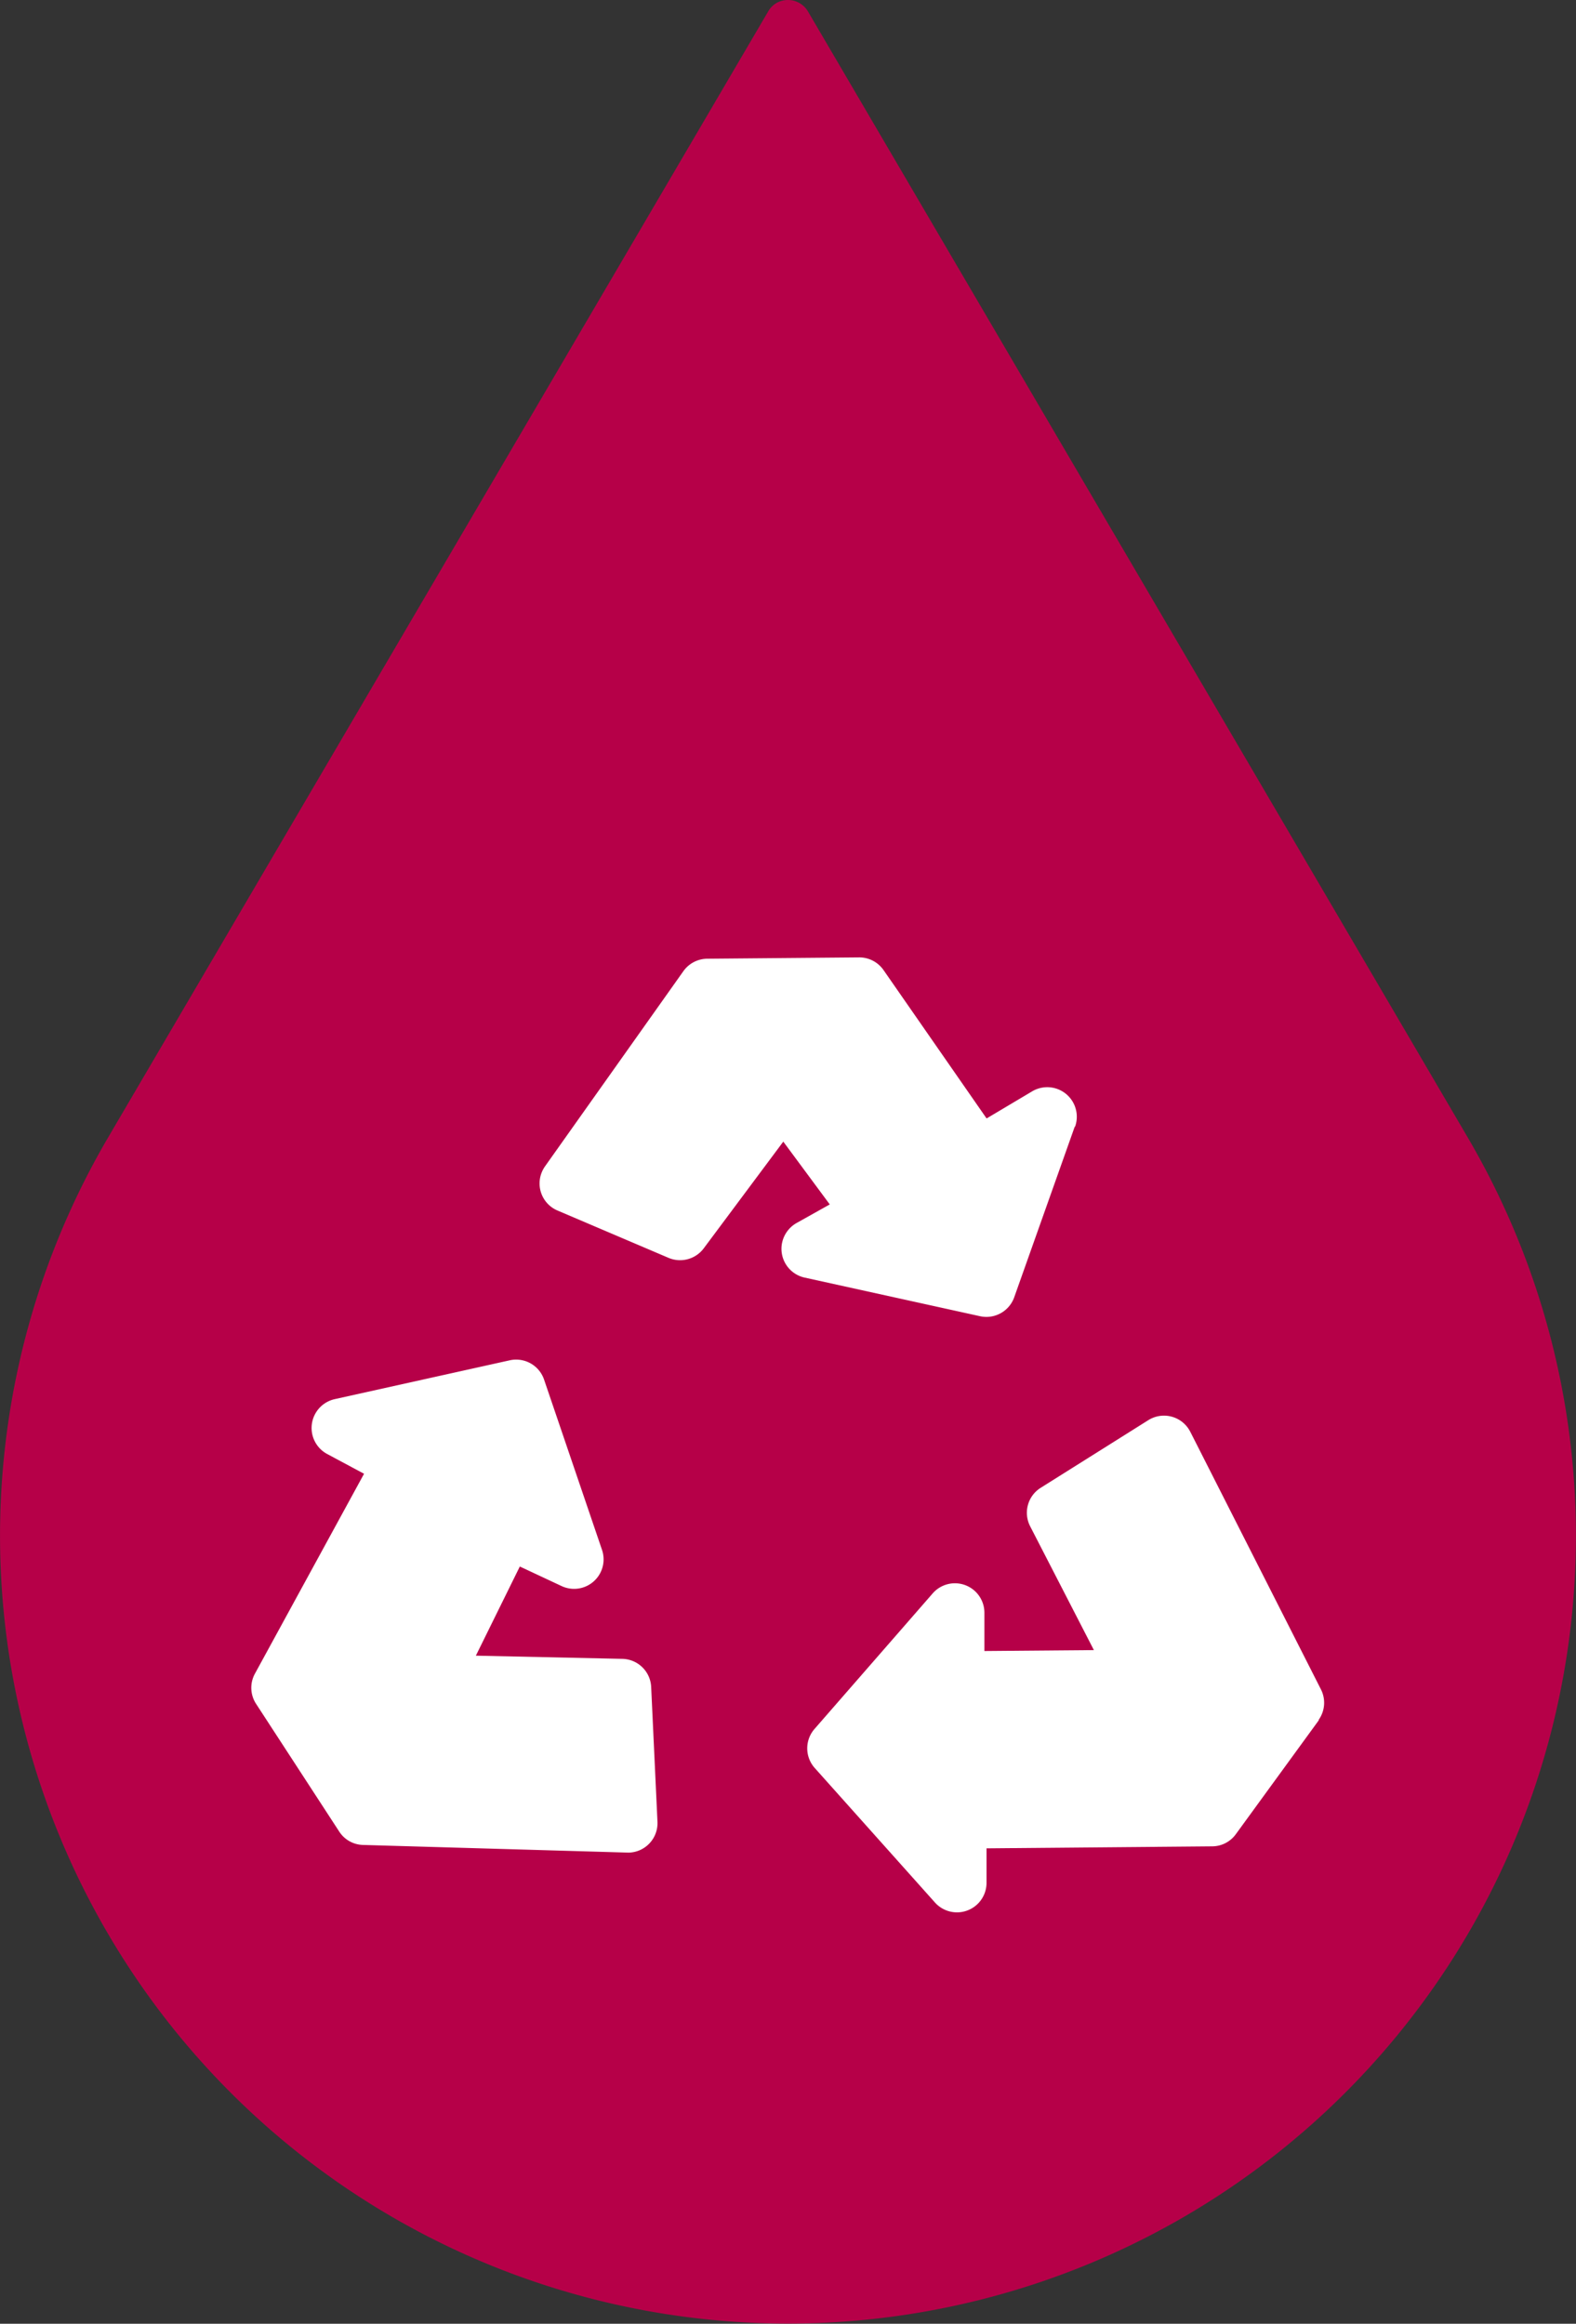
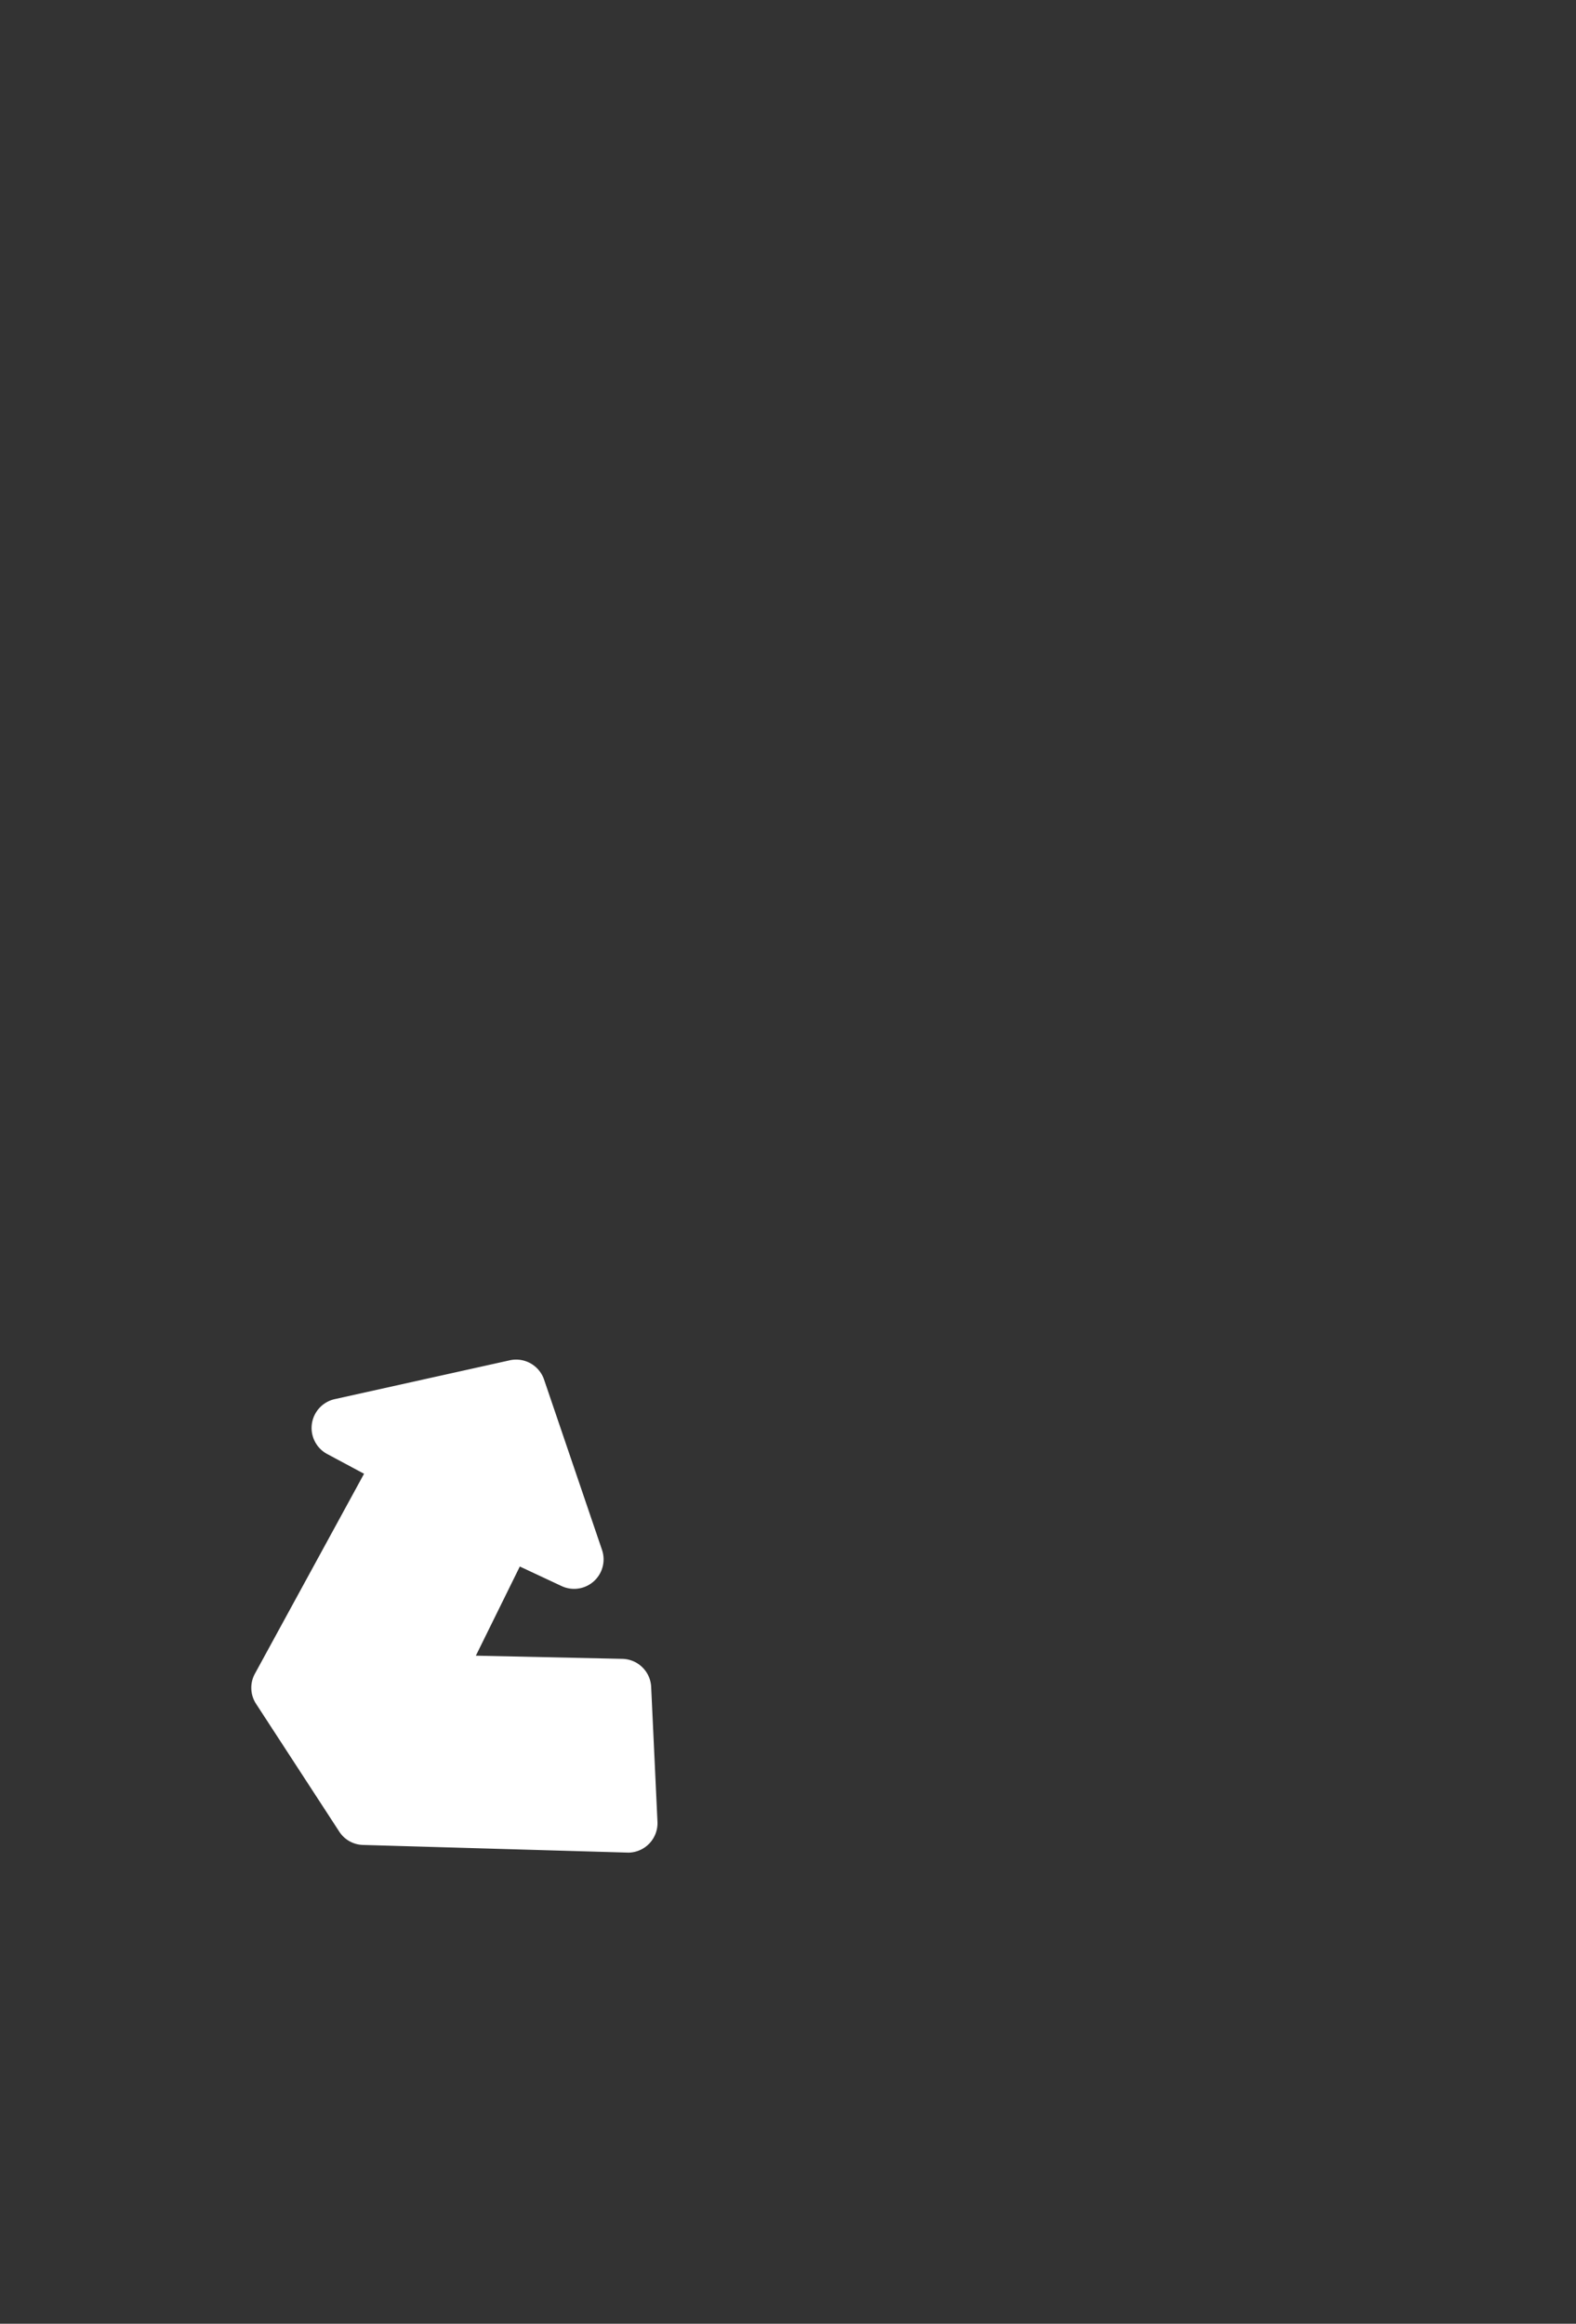
<svg xmlns="http://www.w3.org/2000/svg" width="23.736" height="35.002" viewBox="0 0 23.736 35.002">
  <rect x="0" y="0" width="23.736" height="35.002" fill="#333333" stroke="none" />
  <defs>
    <style>.a{fill:#b60048;}.b{fill:#fff;}</style>
  </defs>
  <g transform="translate(0.007 -0.002)">
    <g transform="translate(-0.007 0.002)">
-       <path class="a" d="M22.1,29.134a11.866,11.866,0,1,1-20.478-12L11.562.175A.343.343,0,0,1,11.683.05a.35.35,0,0,1,.479.125L22.1,17.138A11.865,11.865,0,0,1,22.1,29.134Z" transform="translate(0.007 -0.002)" />
-       <path class="b" d="M124.059,208.573l-.91,2.566a.445.445,0,0,1-.514.285l-2.643-.582a.444.444,0,0,1-.338-.529.449.449,0,0,1,.217-.293l.5-.28-.7-.946-1.2,1.61a.445.445,0,0,1-.53.14l-1.67-.712a.443.443,0,0,1-.235-.582.461.461,0,0,1,.046-.083l2.084-2.94a.446.446,0,0,1,.358-.188l2.288-.02a.445.445,0,0,1,.368.19l1.553,2.236.689-.41a.445.445,0,0,1,.645.53Z" transform="translate(-107.874 -191.598)" />
-       <path class="b" d="M181.456,309.21h0l-1.253,1.721a.441.441,0,0,1-.354.182l-3.4.03,0,.518a.445.445,0,0,1-.775.3l-1.814-2.03a.444.444,0,0,1,0-.588l1.779-2.041a.444.444,0,0,1,.778.29l0,.579,1.649-.014-.96-1.865a.444.444,0,0,1,.158-.579l1.621-1.019a.444.444,0,0,1,.613.14l.02.035,1.968,3.881a.444.444,0,0,1-.037.461Z" transform="translate(-161.591 -283.302)" />
      <path class="b" d="M60.184,299.528a.444.444,0,0,1-.42.465h-.035l-3.979-.115a.439.439,0,0,1-.358-.2l-1.253-1.925a.442.442,0,0,1-.017-.456l1.643-3.01-.56-.3a.445.445,0,0,1,.118-.824l2.636-.585a.444.444,0,0,1,.517.29l.873,2.566a.444.444,0,0,1-.608.545l-.63-.295-.662,1.343,2.206.048a.444.444,0,0,1,.434.42Z" transform="translate(-50.282 -272.088)" />
    </g>
  </g>
</svg>